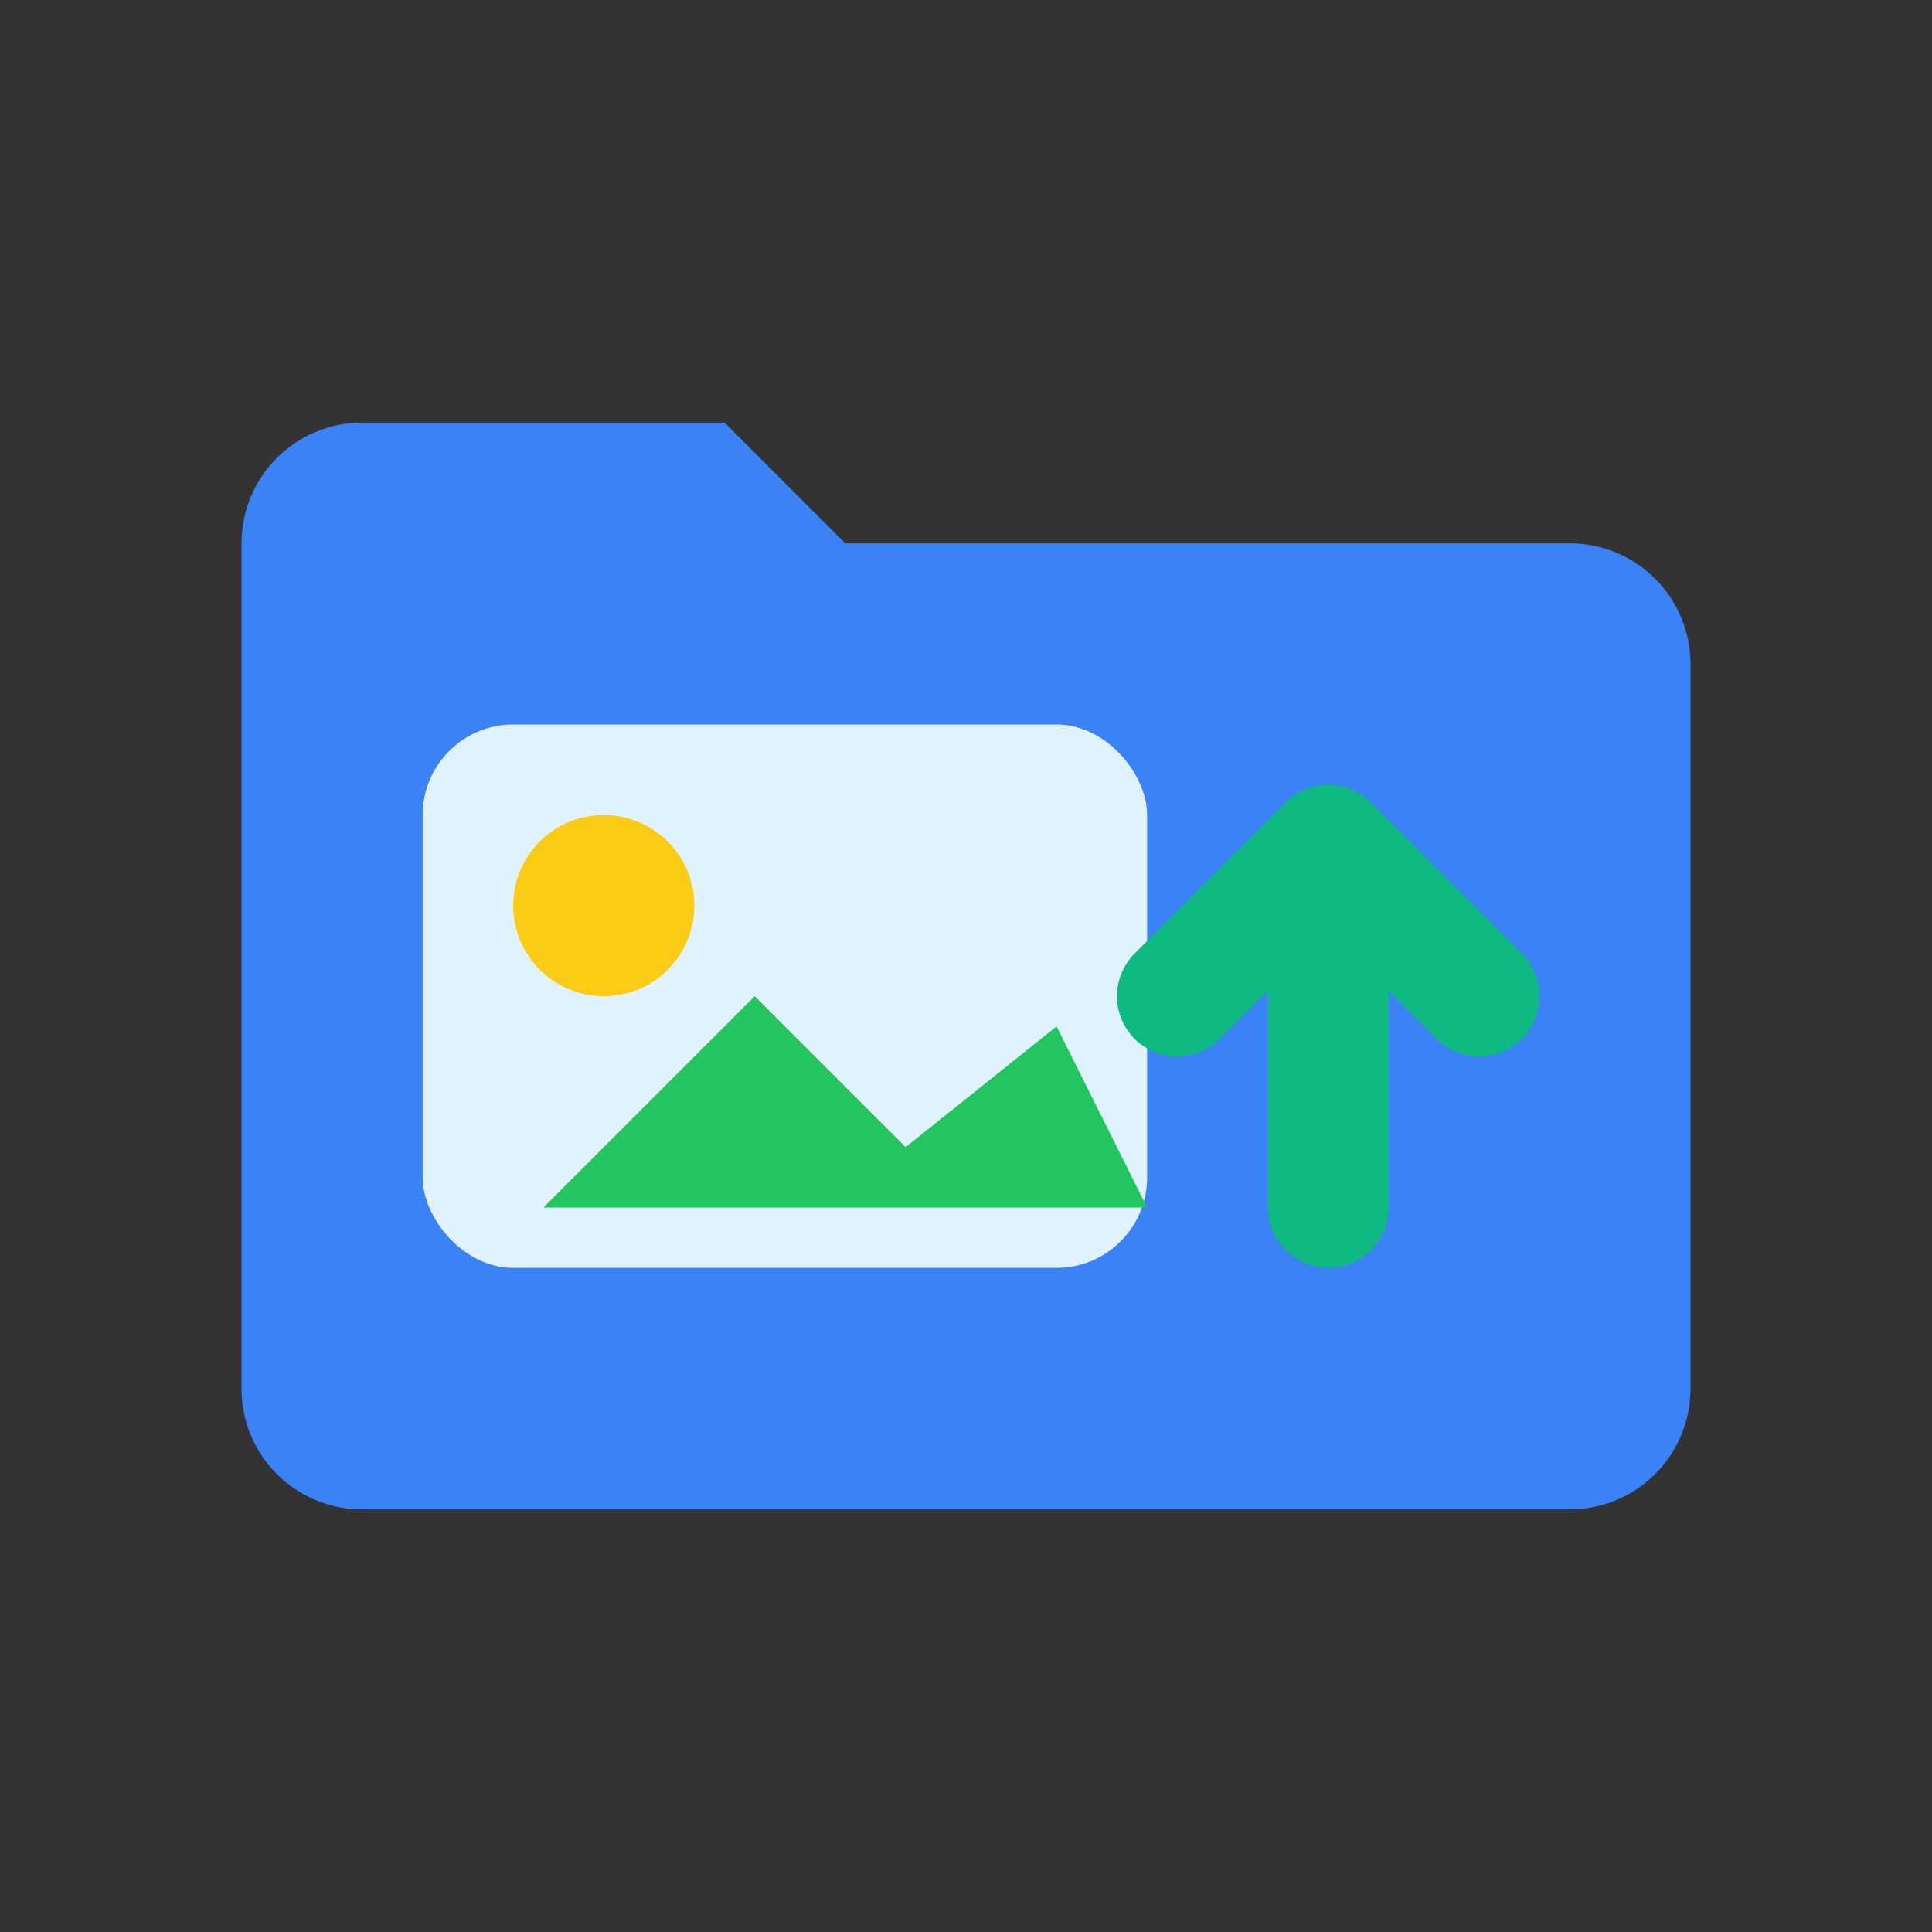
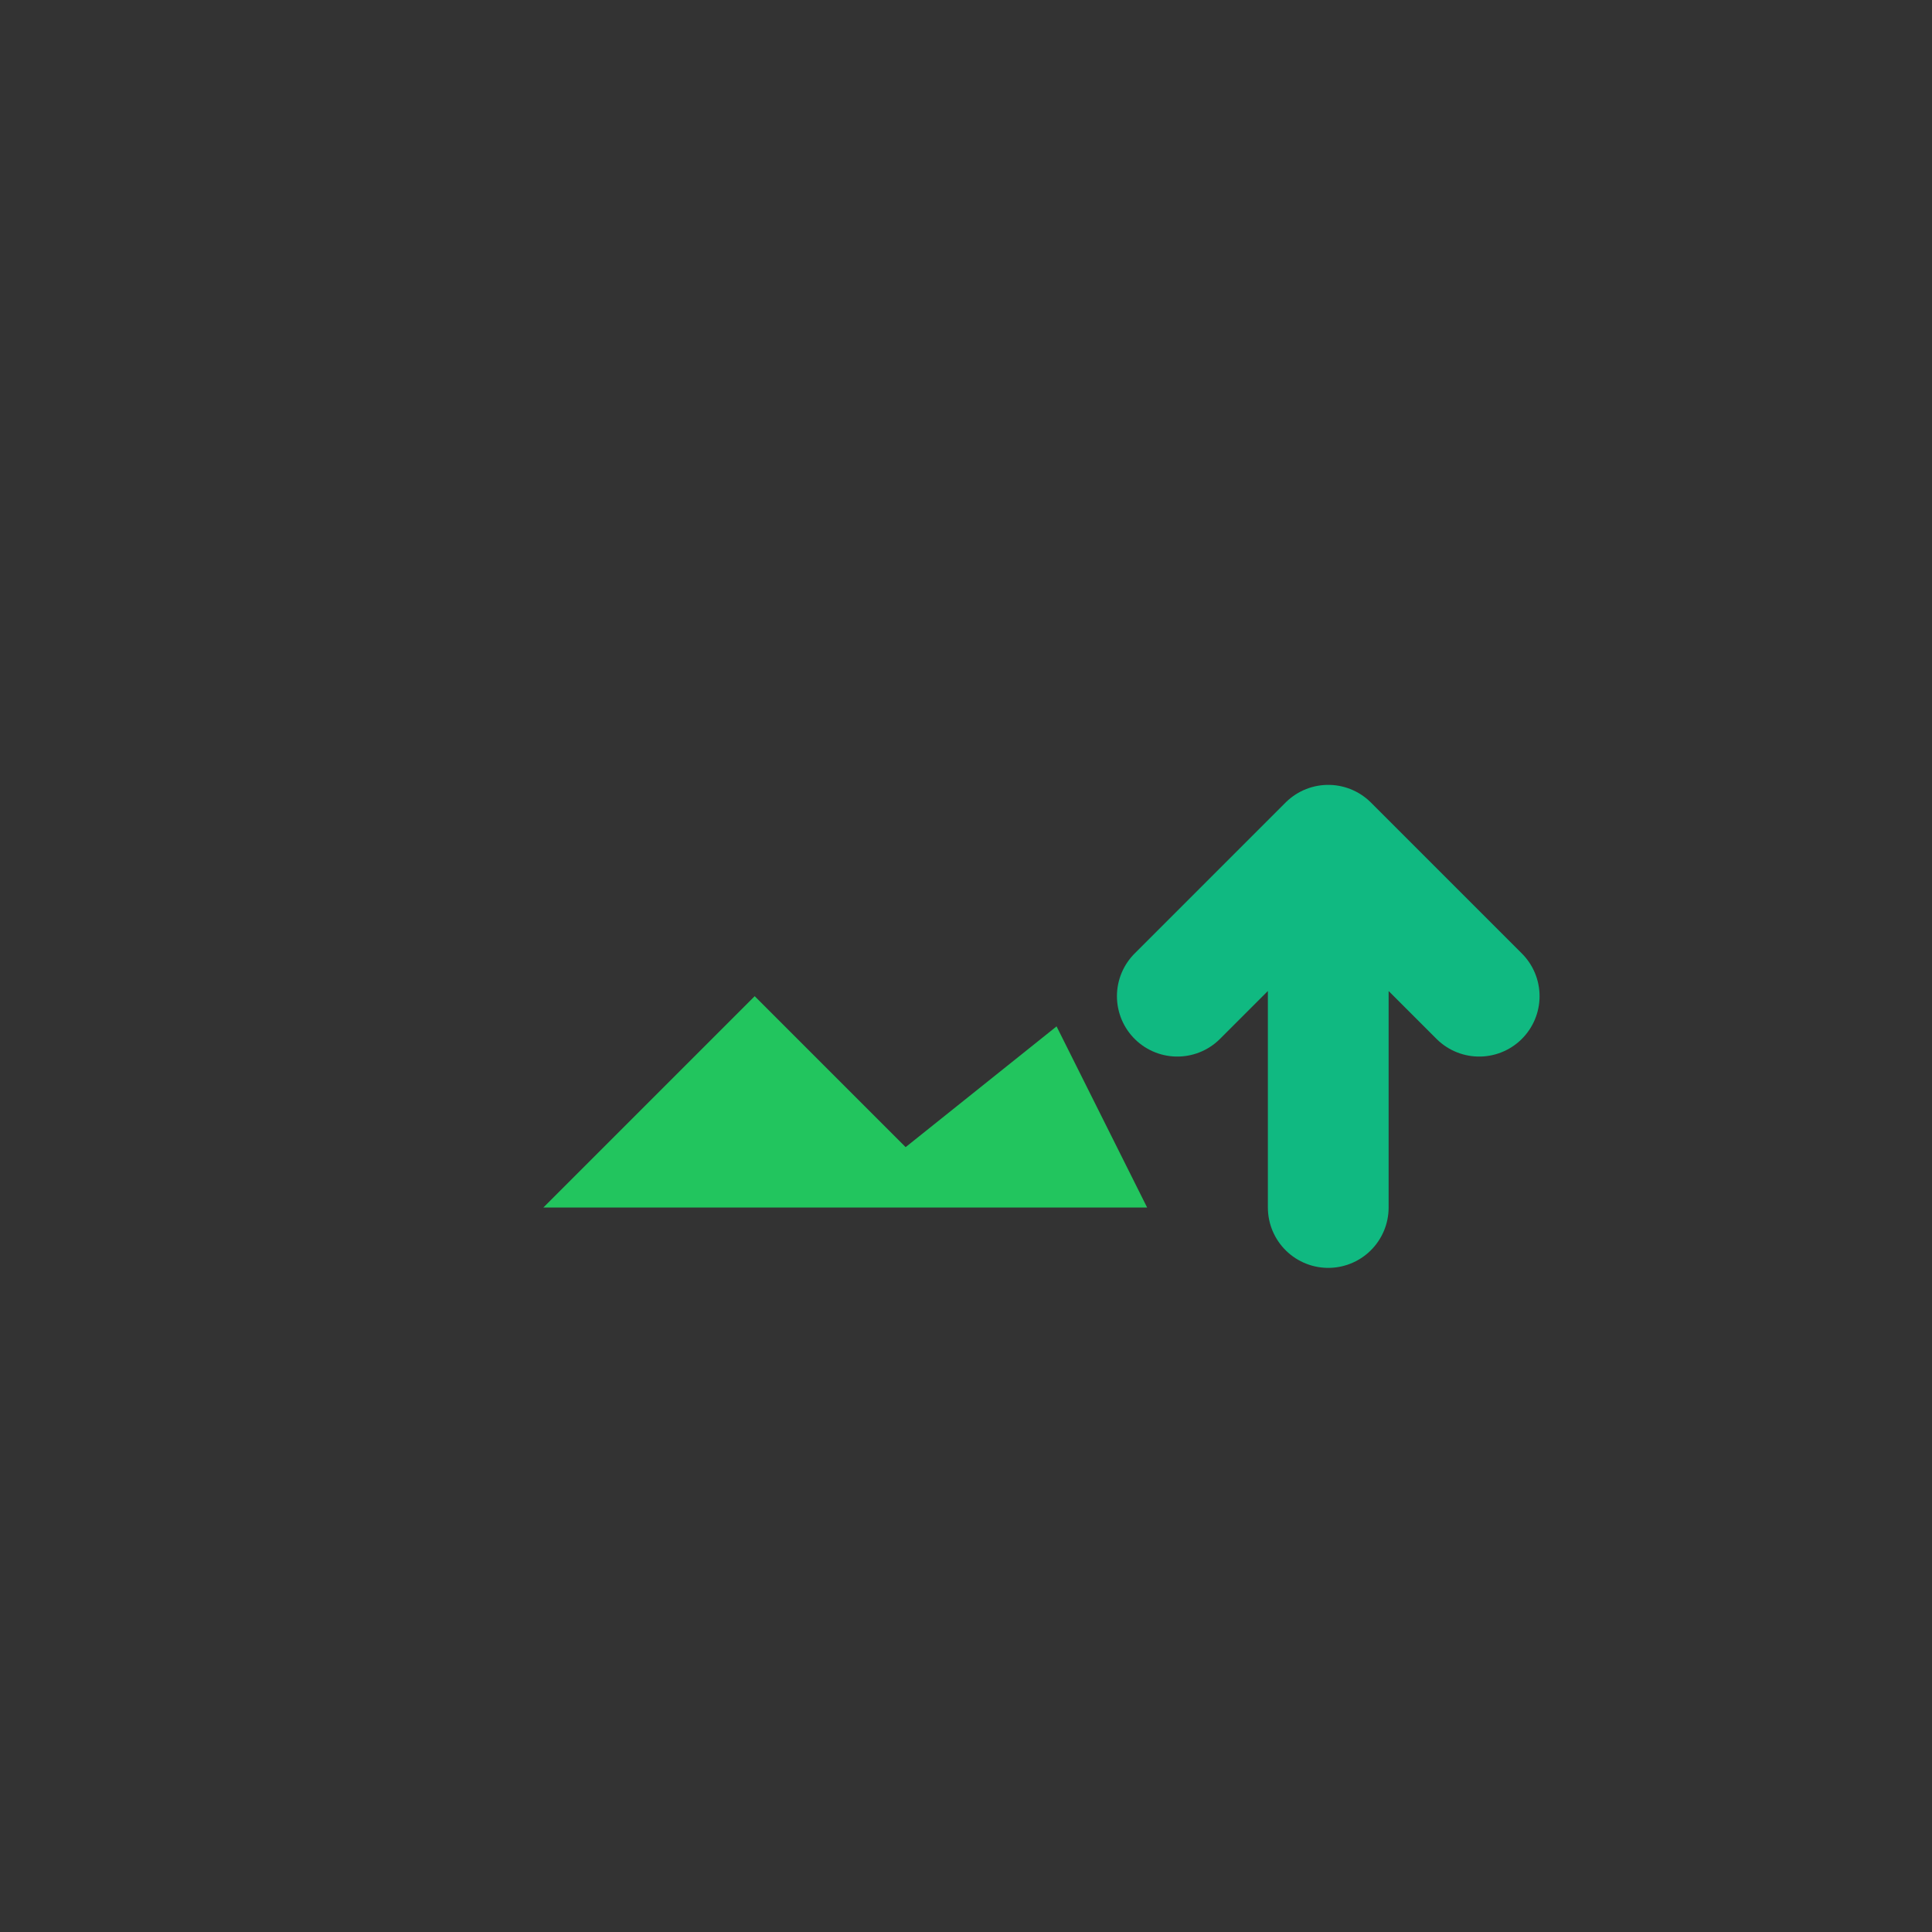
<svg xmlns="http://www.w3.org/2000/svg" width="32" height="32" viewBox="0 0 32 32" fill="none">
  <rect x="0" y="0" width="32" height="32" fill="#333333" stroke="none" />
-   <path d="M4 9C4 7.895 4.895 7 6 7H12L14 9H26C27.105 9 28 9.895 28 11V23C28 24.105 27.105 25 26 25H6C4.895 25 4 24.105 4 23V9Z" fill="#3B82F6" />
-   <rect x="7" y="12" width="12" height="9" rx="1.5" fill="#E0F2FE" />
-   <circle cx="10" cy="15" r="1.5" fill="#FACC15" />
  <path d="M9 20L12.5 16.5L15 19L17.5 17L19 20H9Z" fill="#22C55E" />
  <path d="M22 20V14M22 14L19.5 16.5M22 14L24.5 16.5" stroke="#10B981" stroke-width="2" stroke-linecap="round" stroke-linejoin="round" />
</svg>